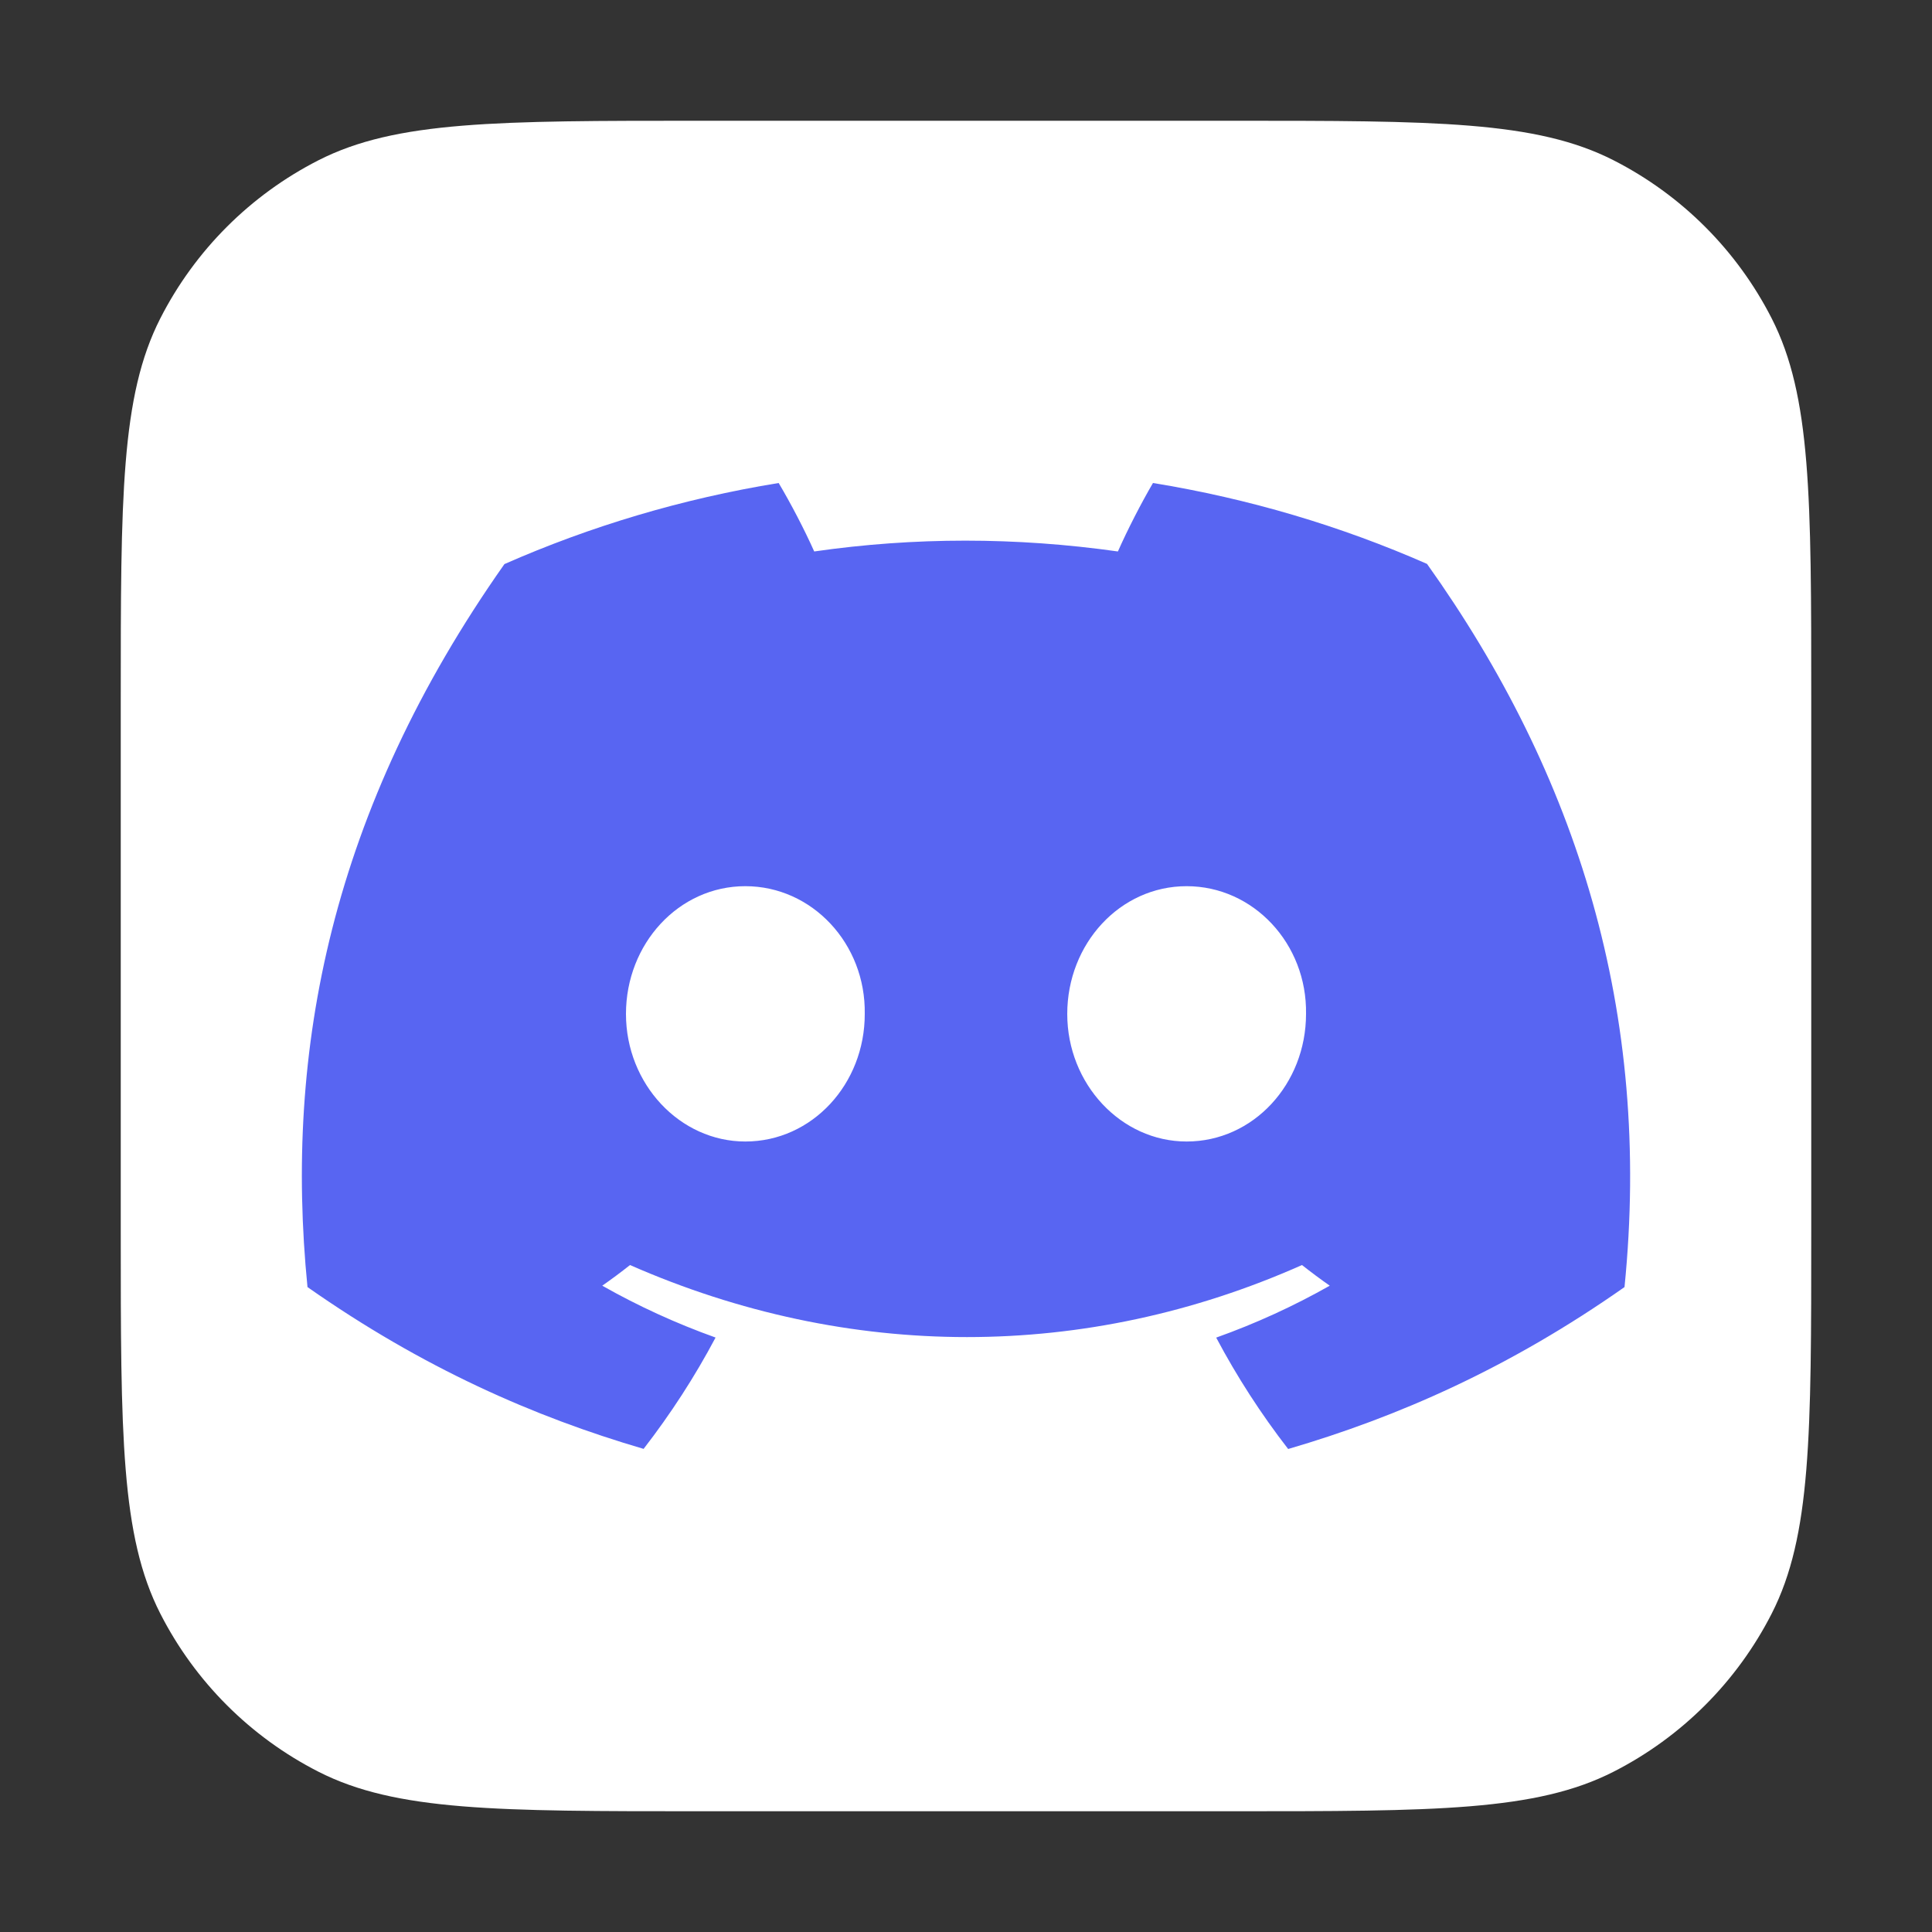
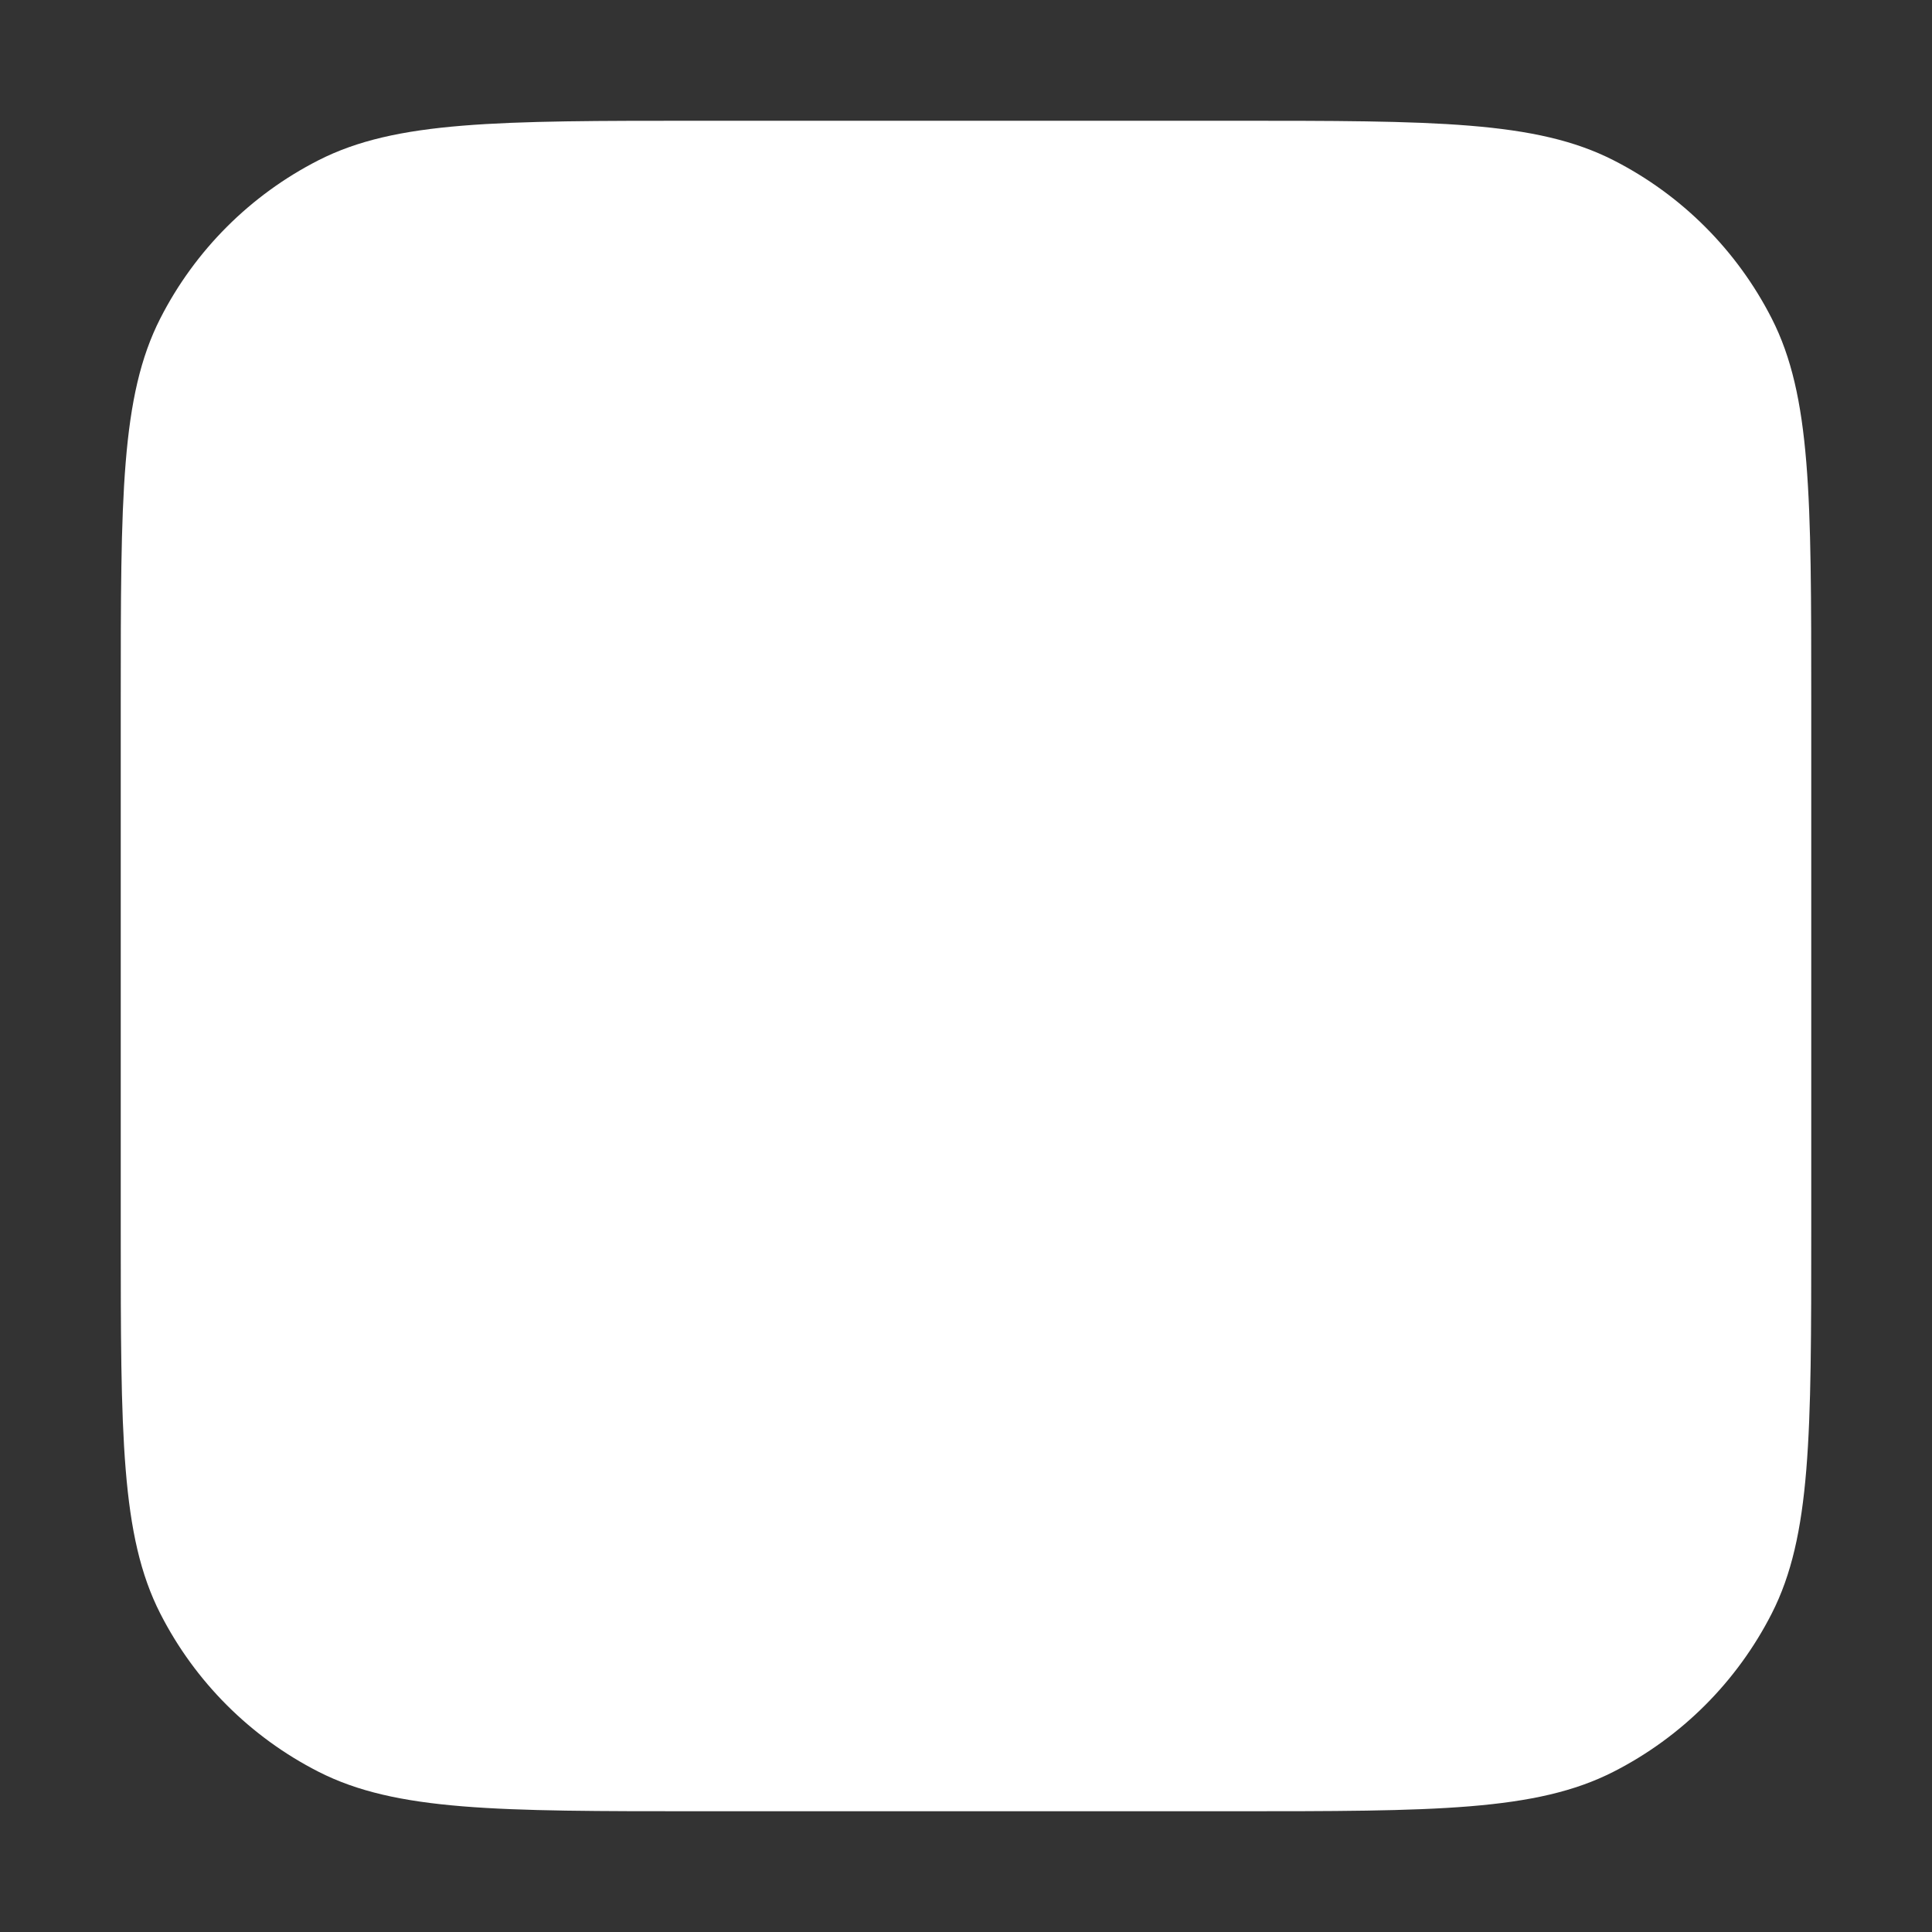
<svg xmlns="http://www.w3.org/2000/svg" width="18" height="18" viewBox="0 0 32 32" fill="none">
  <rect x="0" y="0" width="32" height="32" fill="#333333" stroke="none" />
  <path d="M2 11.6C2 8.24 2 6.56 2.654 5.276C3.229 4.147 4.147 3.229 5.276 2.654C6.56 2 8.24 2 11.6 2H20.4C23.76 2 25.441 2 26.724 2.654C27.853 3.229 28.771 4.147 29.346 5.276C30 6.56 30 8.24 30 11.6V20.4C30 23.76 30 25.441 29.346 26.724C28.771 27.853 27.853 28.771 26.724 29.346C25.441 30 23.76 30 20.4 30H11.6C8.24 30 6.56 30 5.276 29.346C4.147 28.771 3.229 27.853 2.654 26.724C2 25.441 2 23.76 2 20.4V11.6Z" fill="white" />
-   <path d="M23.636 9.34C22.212 8.714 20.689 8.259 19.097 8C18.902 8.332 18.673 8.779 18.516 9.134C16.824 8.895 15.147 8.895 13.486 9.134C13.328 8.779 13.095 8.332 12.897 8C11.304 8.259 9.779 8.716 8.355 9.343C5.483 13.421 4.704 17.398 5.093 21.318C6.999 22.655 8.845 23.467 10.66 23.998C11.108 23.419 11.508 22.803 11.852 22.154C11.196 21.919 10.568 21.631 9.975 21.295C10.132 21.186 10.286 21.071 10.435 20.953C14.055 22.544 17.988 22.544 21.565 20.953C21.715 21.071 21.869 21.186 22.025 21.295C21.43 21.632 20.8 21.921 20.144 22.155C20.488 22.803 20.887 23.421 21.336 24C23.153 23.469 25.001 22.657 26.907 21.318C27.363 16.774 26.126 12.834 23.636 9.34ZM12.345 18.907C11.259 18.907 10.368 17.954 10.368 16.794C10.368 15.633 11.24 14.678 12.345 14.678C13.451 14.678 14.342 15.631 14.323 16.794C14.325 17.954 13.451 18.907 12.345 18.907ZM19.654 18.907C18.568 18.907 17.677 17.954 17.677 16.794C17.677 15.633 18.549 14.678 19.654 14.678C20.76 14.678 21.651 15.631 21.632 16.794C21.632 17.954 20.76 18.907 19.654 18.907Z" fill="#5865F2" />
</svg>